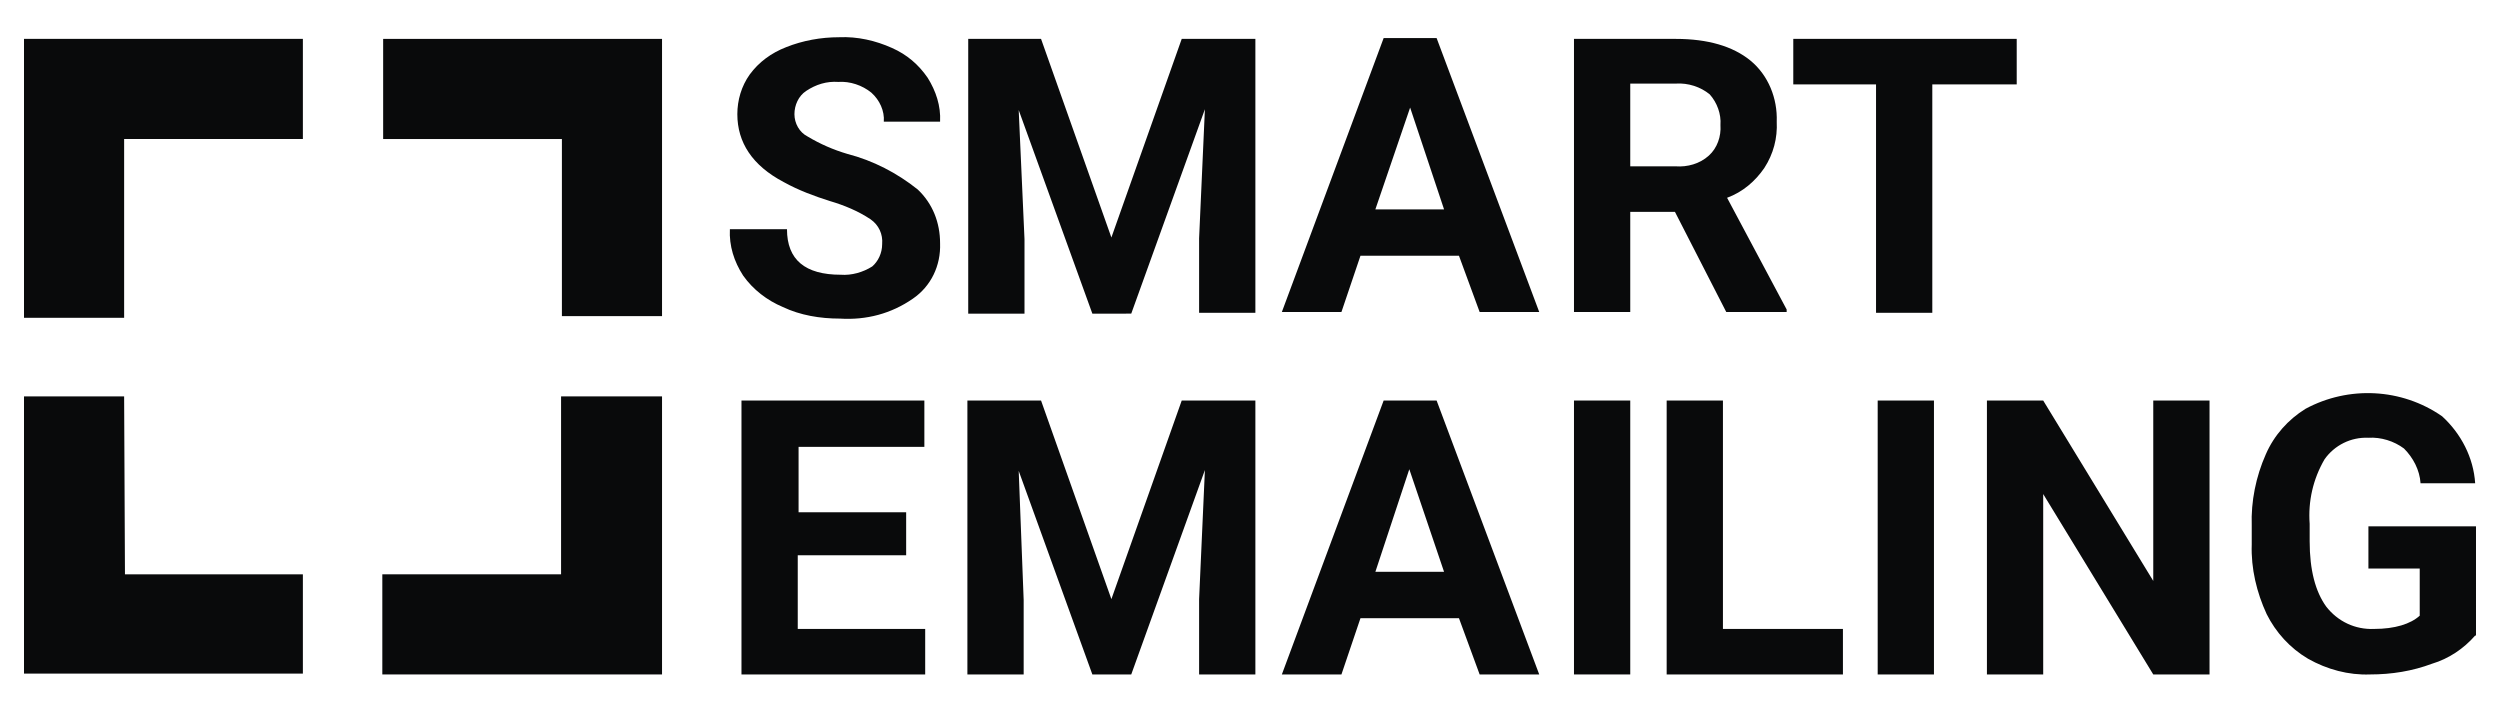
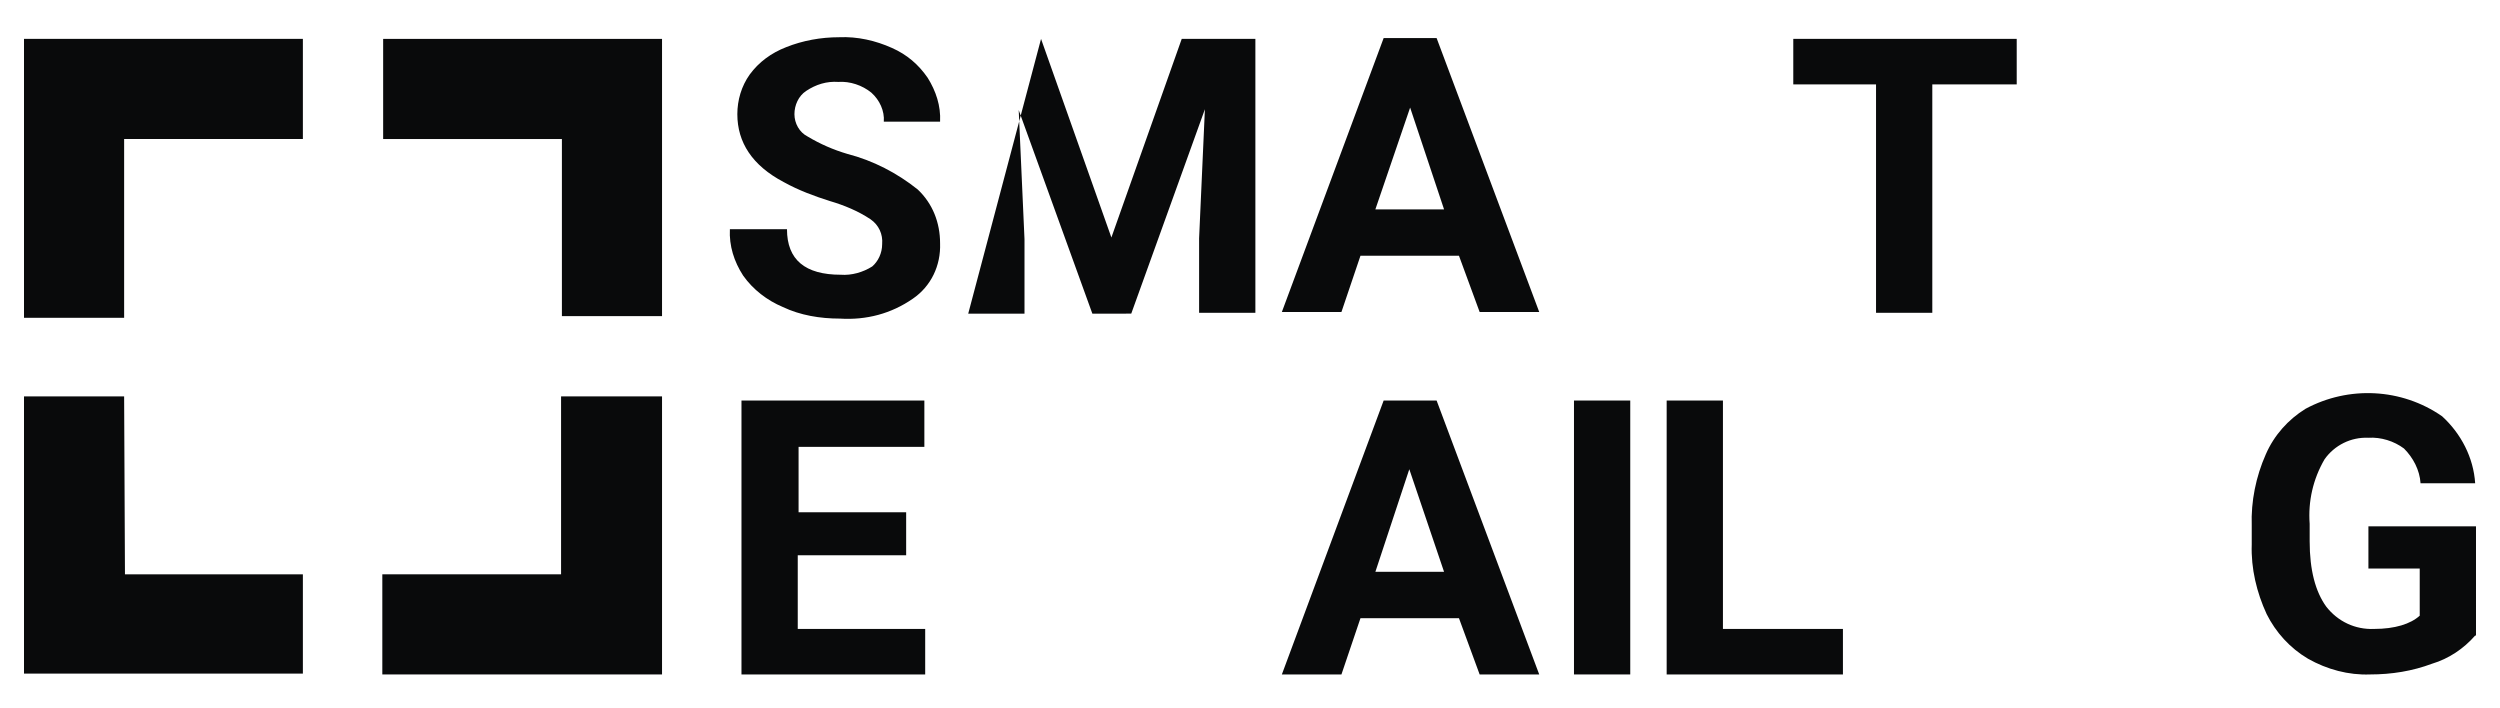
<svg xmlns="http://www.w3.org/2000/svg" version="1.1" id="Vrstva_1" x="0px" y="0px" viewBox="0 0 302.1 85.5" style="enable-background:new 0 0 302.1 85.5;" xml:space="preserve">
  <style type="text/css">
	.st0{fill:#090A0B;}
</style>
  <path class="st0" d="M106.6,29.5c0.1-1.2-0.4-2.3-1.4-3c-1.5-1-3.2-1.7-4.9-2.2c-1.9-0.6-3.8-1.3-5.6-2.3c-3.8-2-5.6-4.8-5.6-8.2  c0-1.7,0.5-3.4,1.5-4.8c1.1-1.5,2.6-2.6,4.4-3.3c2-0.8,4.2-1.2,6.4-1.2c2.2-0.1,4.4,0.4,6.4,1.3c1.8,0.8,3.2,2,4.3,3.6  c1,1.6,1.6,3.4,1.5,5.3h-6.8c0.1-1.3-0.5-2.6-1.5-3.5c-1.1-0.9-2.6-1.4-4-1.3c-1.4-0.1-2.7,0.3-3.9,1.1c-0.9,0.6-1.4,1.7-1.4,2.8  c0,1.1,0.6,2.2,1.6,2.7c1.5,0.9,3.1,1.6,4.8,2.1c3.1,0.8,6,2.3,8.5,4.3c1.8,1.7,2.7,4,2.7,6.5c0.1,2.7-1.1,5.2-3.3,6.7  c-2.6,1.8-5.6,2.6-8.8,2.4c-2.4,0-4.8-0.4-6.9-1.4c-1.9-0.8-3.6-2.1-4.8-3.8c-1.1-1.7-1.7-3.6-1.6-5.6h6.9c0,3.7,2.2,5.5,6.5,5.5  c1.3,0.1,2.7-0.3,3.8-1C106.1,31.6,106.6,30.6,106.6,29.5z" />
-   <path class="st0" d="M125.8,4.7l8.5,24l8.5-24h8.9v33.1h-6.8v-9l0.7-15.6l-8.9,24.7H132l-8.9-24.6l0.7,15.6v9h-6.8V4.7L125.8,4.7z" />
+   <path class="st0" d="M125.8,4.7l8.5,24l8.5-24h8.9v33.1h-6.8v-9l0.7-15.6l-8.9,24.7H132l-8.9-24.6l0.7,15.6v9h-6.8L125.8,4.7z" />
  <path class="st0" d="M176.3,30.9h-11.9l-2.3,6.8h-7.2l12.3-33.1h6.4l12.4,33.1h-7.2L176.3,30.9z M166.2,25.3h8.3L170.4,13  L166.2,25.3z" />
-   <path class="st0" d="M202.4,25.6H197v12.1h-6.8V4.7h12.3c3.9,0,6.9,0.9,9,2.6c2.2,1.8,3.3,4.6,3.2,7.4c0.1,2-0.4,3.9-1.5,5.6  c-1.1,1.6-2.6,2.9-4.5,3.6l7.2,13.5v0.3h-7.3L202.4,25.6z M197,20.1h5.5c1.4,0.1,2.9-0.3,4-1.3c1-0.9,1.5-2.3,1.4-3.7  c0.1-1.3-0.4-2.7-1.3-3.7c-1.1-0.9-2.6-1.4-4.1-1.3h-5.5L197,20.1z" />
  <path class="st0" d="M243.7,10.2h-10.2v27.6h-6.8V10.2h-10V4.7h27L243.7,10.2L243.7,10.2z" />
  <path class="st0" d="M109.5,67.1H96.4V76h15.4v5.5H89.6V48.4h22.1V54H96.5v7.9h13V67.1z" />
-   <path class="st0" d="M125.8,48.4l8.5,24l8.5-24h8.9v33.1h-6.8v-9.1l0.7-15.6l-8.9,24.7H132l-8.9-24.6l0.6,15.6v9h-6.8V48.4  L125.8,48.4z" />
  <path class="st0" d="M176.3,74.7h-11.9l-2.3,6.8h-7.2l12.3-33.1h6.4l12.4,33.1h-7.2L176.3,74.7z M166.2,69.1h8.3l-4.2-12.4  L166.2,69.1z" />
  <path class="st0" d="M197,81.5h-6.8V48.4h6.8V81.5z" />
  <path class="st0" d="M208.2,76h14.5v5.5h-21.3V48.4h6.8V76z" />
-   <path class="st0" d="M233.7,81.5h-6.8V48.4h6.8V81.5z" />
-   <path class="st0" d="M267,81.5h-6.8l-13.3-21.8v21.8h-6.8V48.4h6.8l13.3,21.8V48.4h6.8L267,81.5z" />
  <path class="st0" d="M299.1,76.8c-1.4,1.6-3.2,2.8-5.2,3.4c-2.4,0.9-4.9,1.3-7.5,1.3c-2.6,0.1-5.2-0.6-7.5-1.9  c-2.2-1.3-3.9-3.2-5-5.4c-1.2-2.6-1.9-5.5-1.8-8.4v-2.3c-0.1-2.9,0.5-5.9,1.7-8.6c1-2.3,2.7-4.2,4.8-5.5c5.2-2.8,11.6-2.5,16.5,0.9  c2.3,2.1,3.8,5,4,8.1h-6.6c-0.1-1.6-0.9-3.1-2-4.2c-1.2-0.9-2.8-1.4-4.3-1.3c-2.1-0.1-4.1,0.9-5.3,2.6c-1.4,2.4-2,5.1-1.8,7.8v2.1  c0,3.5,0.7,6.1,2,7.9c1.4,1.8,3.5,2.8,5.8,2.7c2.5,0,4.4-0.6,5.5-1.6v-5.7h-6.2v-5.1h13V76.8z" />
  <g id="Group_2">
    <path id="Path_14" class="st0" d="M15,47.9H2.9v33.5h33.7V69.4H15.1L15,47.9z" />
    <path id="Path_15" class="st0" d="M2.9,4.7v33.7H15V16.8h21.6V4.7L2.9,4.7z" />
    <path id="Path_16" class="st0" d="M46.3,4.7v12.1h21.6v21.4H80V4.7H46.3z" />
    <path id="Path_17" class="st0" d="M67.8,69.4H46.2v12.1H80V47.9H67.8V69.4z" />
  </g>
</svg>